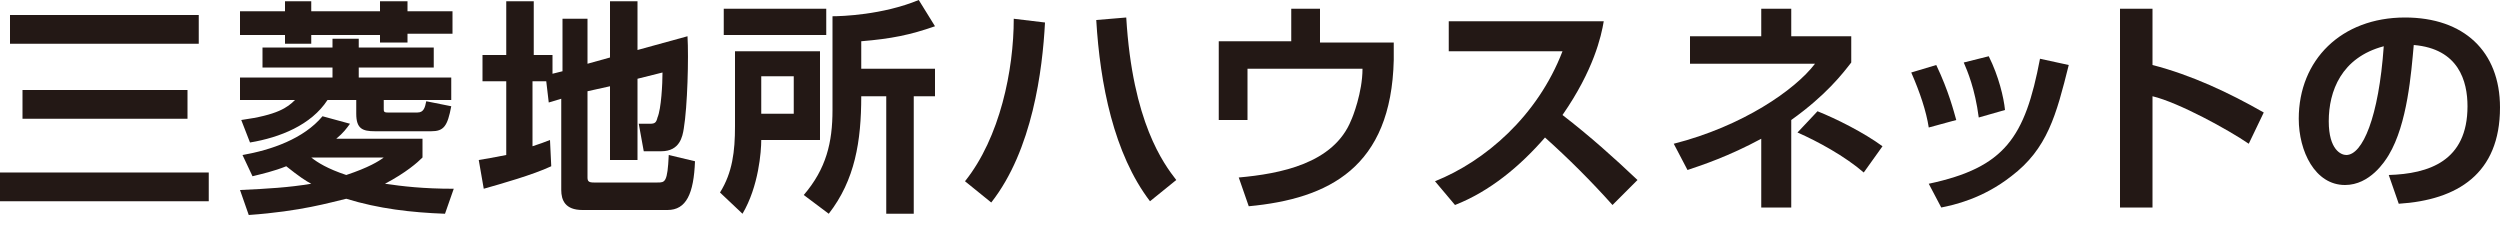
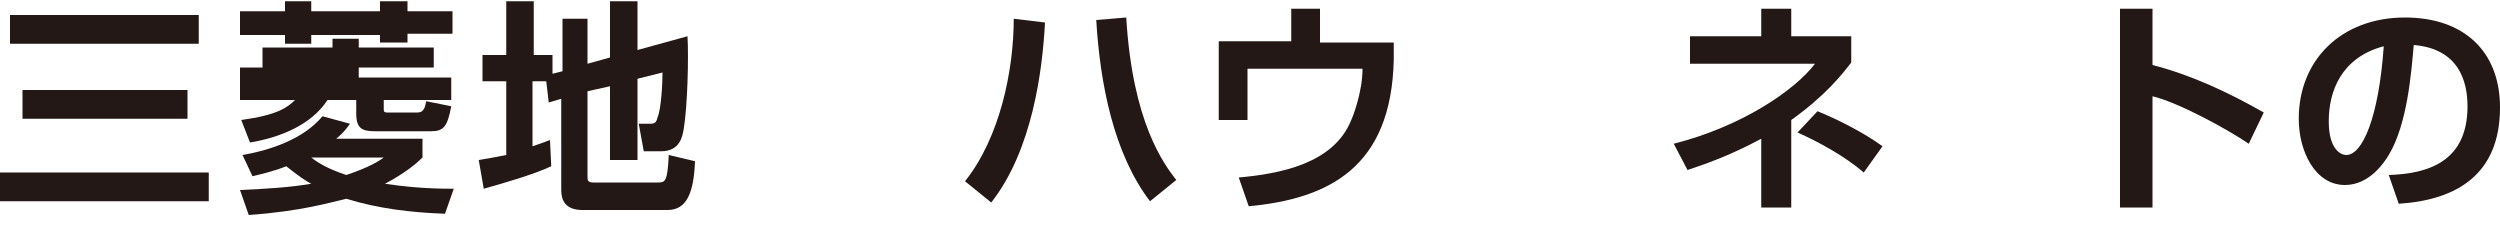
<svg xmlns="http://www.w3.org/2000/svg" version="1.1" x="0px" y="0px" viewBox="0 0 200 18" style="enable-background:new 0 0 200 18;" xml:space="preserve">
  <style type="text/css">
	.st0{fill:#231815;}
</style>
  <g>
    <path class="st0" d="M0,13.8h16.7v2.3H0V13.8z M0.8,1.2h15.1v2.3H0.8V1.2z M1.8,7.2h13.2v2.3H1.8V7.2z" />
-     <path class="st0" d="M19.2,15.2c2.2-0.1,3.9-0.2,5.7-0.5c-0.4-0.2-1-0.6-2-1.4c-1,0.4-1.9,0.6-2.7,0.8l-0.8-1.7   c2.3-0.4,4.9-1.3,6.4-3.1l2.2,0.6c-0.3,0.4-0.5,0.7-1.1,1.2h6.9v1.5c-0.4,0.4-1.3,1.2-3,2.1c1.4,0.2,3,0.4,5.5,0.4l-0.7,2   c-2.7-0.1-5.3-0.4-7.9-1.2c-1.3,0.3-3.6,1-7.8,1.3L19.2,15.2z M22.8,0.1h2.1v0.8h5.5V0.1h2.2v0.8h3.6v1.8h-3.6v0.7h-2.2V2.8h-5.5   v0.7h-2.1V2.8h-3.6V0.9h3.6V0.1z M34.7,3.8v1.6h-6v0.8h7.4V8h-5.4v0.7c0,0.2,0,0.3,0.3,0.3h2.4c0.5,0,0.6-0.4,0.7-0.9l2,0.4   c-0.3,1.6-0.6,2-1.6,2h-4.5c-1,0-1.5-0.2-1.5-1.4V8h-2.3c-1.3,2-3.8,3-6.2,3.4l-0.7-1.8C22.2,9.2,23,8.6,23.6,8h-4.4V6.2h7.4V5.4   H21V3.8h5.6V3.1h2.1v0.7H34.7z M24.9,12.6c0.5,0.4,1.3,0.9,2.8,1.4c1.8-0.6,2.6-1.1,3-1.4H24.9z" />
+     <path class="st0" d="M19.2,15.2c2.2-0.1,3.9-0.2,5.7-0.5c-0.4-0.2-1-0.6-2-1.4c-1,0.4-1.9,0.6-2.7,0.8l-0.8-1.7   c2.3-0.4,4.9-1.3,6.4-3.1l2.2,0.6c-0.3,0.4-0.5,0.7-1.1,1.2h6.9v1.5c-0.4,0.4-1.3,1.2-3,2.1c1.4,0.2,3,0.4,5.5,0.4l-0.7,2   c-2.7-0.1-5.3-0.4-7.9-1.2c-1.3,0.3-3.6,1-7.8,1.3L19.2,15.2z M22.8,0.1h2.1v0.8h5.5V0.1h2.2v0.8h3.6v1.8h-3.6v0.7h-2.2V2.8h-5.5   v0.7h-2.1V2.8h-3.6V0.9h3.6V0.1z M34.7,3.8v1.6h-6v0.8h7.4V8h-5.4v0.7c0,0.2,0,0.3,0.3,0.3h2.4c0.5,0,0.6-0.4,0.7-0.9l2,0.4   c-0.3,1.6-0.6,2-1.6,2h-4.5c-1,0-1.5-0.2-1.5-1.4V8h-2.3c-1.3,2-3.8,3-6.2,3.4l-0.7-1.8C22.2,9.2,23,8.6,23.6,8h-4.4V6.2V5.4   H21V3.8h5.6V3.1h2.1v0.7H34.7z M24.9,12.6c0.5,0.4,1.3,0.9,2.8,1.4c1.8-0.6,2.6-1.1,3-1.4H24.9z" />
    <path class="st0" d="M43.7,6.5h-1.1v5.2c0.6-0.2,0.9-0.3,1.4-0.5l0.1,2.1c-1.5,0.7-4,1.4-5.4,1.8l-0.4-2.3c0.6-0.1,1.2-0.2,2.2-0.4   V6.5h-1.9V4.4h1.9V0.1h2.2v4.3h1.5v1.5l0.8-0.2V1.5H47v3.6l1.8-0.5V0.1H51V4l4-1.1c0.1,1.7,0,5.6-0.3,7.4c-0.1,0.6-0.3,1.8-1.8,1.8   h-1.4l-0.4-2.2h0.9c0.4,0,0.5-0.1,0.6-0.5C52.9,8.7,53,6.7,53,5.8l-2,0.5v6.5h-2.2V6.9L47,7.3v6.9c0,0.3,0.1,0.4,0.5,0.4h5.1   c0.6,0,0.8,0,0.9-2.2l2.1,0.5c-0.1,2.6-0.7,3.9-2.2,3.9h-6.8c-1.4,0-1.7-0.8-1.7-1.6V7.9l-1,0.3L43.7,6.5z" />
-     <path class="st0" d="M58.8,4.1h6.8v7.1h-4.7c0,0.9-0.2,3.7-1.5,5.9l-1.8-1.7c1-1.6,1.2-3.3,1.2-5.3V4.1z M66.1,2.8h-8.2V0.7h8.2   V2.8z M60.9,6.1v3h2.6v-3H60.9z M74.8,2.1c-2,0.7-3.5,1-5.9,1.2v2.2h5.9v2.2h-1.7v9.4h-2.2V7.7h-2c0,3.6-0.5,6.7-2.6,9.4l-2-1.5   c1.8-2.1,2.3-4.2,2.3-6.8V1.3c0.7,0,4-0.1,6.9-1.3L74.8,2.1z" />
    <path class="st0" d="M77.2,14.5c2.8-3.5,3.9-8.9,3.9-13l2.5,0.3c-0.2,3.8-1,10.2-4.3,14.4L77.2,14.5z M90.1,1.4   c0.5,8.4,3,11.7,4,13L92,16.1c-2.9-3.8-4-9.4-4.3-14.5L90.1,1.4z" />
    <path class="st0" d="M105.6,0.7v2.7h5.9l0,1.4c-0.2,8.6-5.2,11.1-11.6,11.7l-0.8-2.3c3.3-0.3,7.6-1.1,9-4.6   c0.1-0.2,0.9-2.2,0.9-4.1h-9.2v4.1h-2.3V3.3h5.8V0.7H105.6z" />
-     <path class="st0" d="M114.8,14.5c4-1.6,8.2-5.2,10.2-10.4h-9.1V1.7h12.4c-0.2,1.2-0.8,3.9-3.3,7.5c2.2,1.7,4.1,3.4,6,5.2l-2,2   c-1.7-1.9-3.5-3.7-5.4-5.4c-2,2.3-4.4,4.3-7.2,5.4L114.8,14.5z" />
    <path class="st0" d="M143.3,16.6h-2.4v-5.5c-2.6,1.4-4.7,2.1-5.9,2.5l-1.1-2.1c5.5-1.4,9.7-4.3,11.3-6.4l-10,0V2.9h5.7V0.7h2.4v2.2   h4.8V5c-0.7,0.9-2,2.6-4.8,4.6V16.6z M149.1,13.8c-1.5-1.3-3.7-2.5-5.3-3.2l1.6-1.7c1.5,0.6,3.7,1.7,5.2,2.8L149.1,13.8z" />
-     <path class="st0" d="M154.3,10.2c-0.2-1.3-0.7-2.8-1.4-4.4l2-0.6c1,2.1,1.4,3.7,1.6,4.4L154.3,10.2z M154.3,14.7   c6.1-1.3,7.7-3.7,8.9-10l2.3,0.5c-1,4-1.7,6.7-4.6,8.9c-2.3,1.8-4.6,2.3-5.6,2.5L154.3,14.7z M158.3,9.4c-0.3-2.3-0.9-3.7-1.2-4.4   l2-0.5c0.8,1.6,1.2,3.3,1.3,4.3L158.3,9.4z" />
    <path class="st0" d="M172.2,0.7v4.5c3.1,0.8,6.1,2.2,8.9,3.8l-1.2,2.5c-1.6-1.1-5.6-3.3-7.7-3.8v8.9h-2.6V0.7H172.2z" />
    <path class="st0" d="M191.1,14c3.2-0.1,6.3-1.1,6.3-5.5c0-2-0.7-4.6-4.3-4.9c-0.2,2.2-0.5,6.3-2,8.8c-0.3,0.5-1.5,2.4-3.5,2.4   c-2.4,0-3.7-2.7-3.7-5.3c0-4.7,3.4-8.1,8.5-8.1c4.7,0,7.6,2.7,7.6,7.2c0,5.3-3.4,7.4-8.1,7.7L191.1,14z M186.3,9.7   c0,2.3,1,2.7,1.4,2.7c1.3,0,2.6-3,3-8.7C187.3,4.6,186.3,7.3,186.3,9.7z" />
  </g>
</svg>